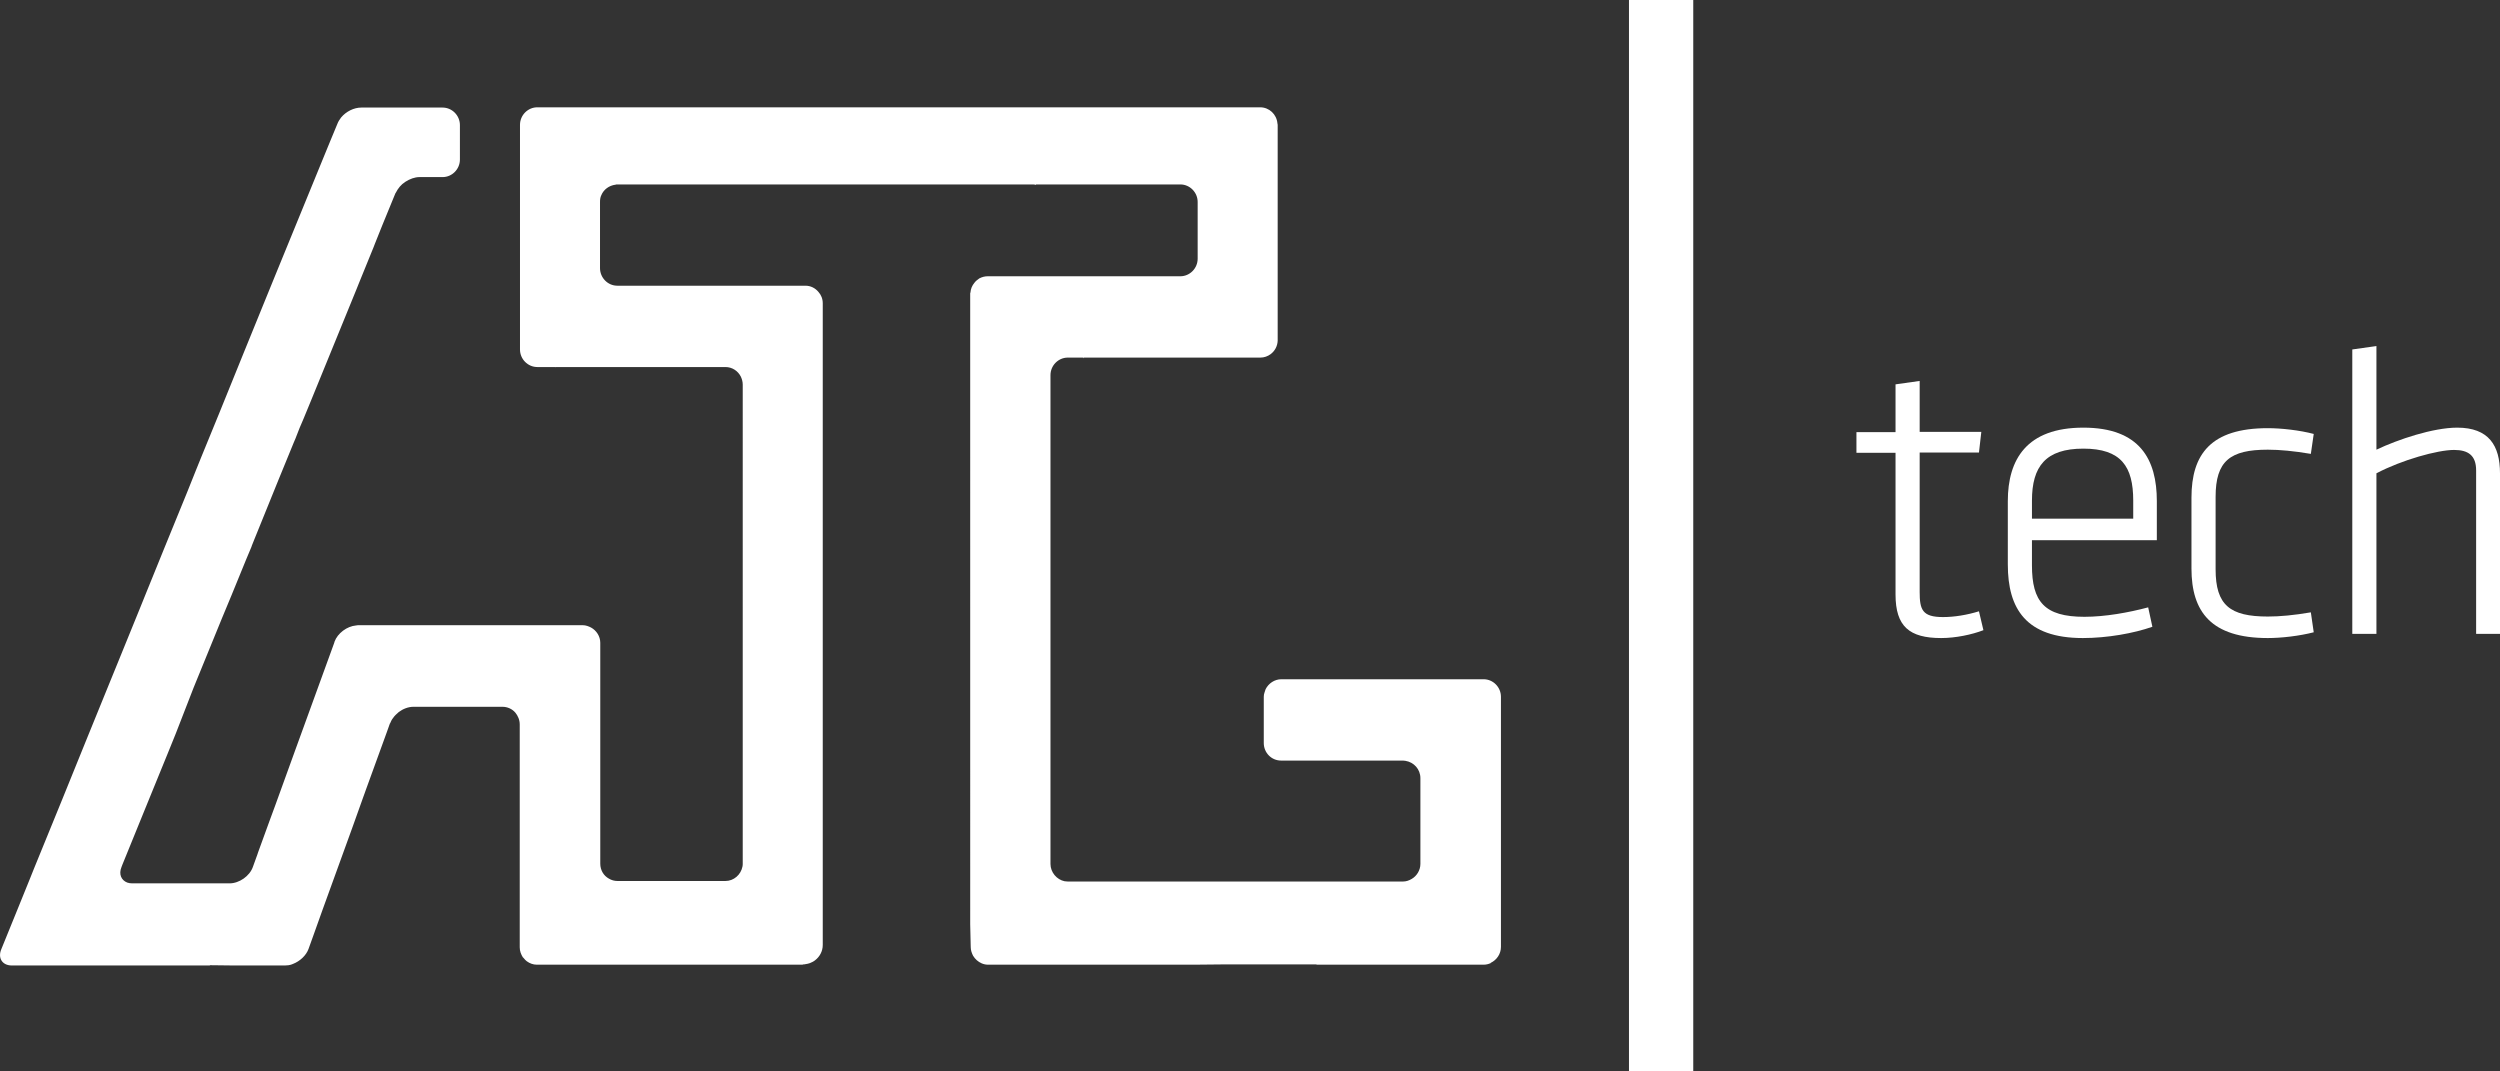
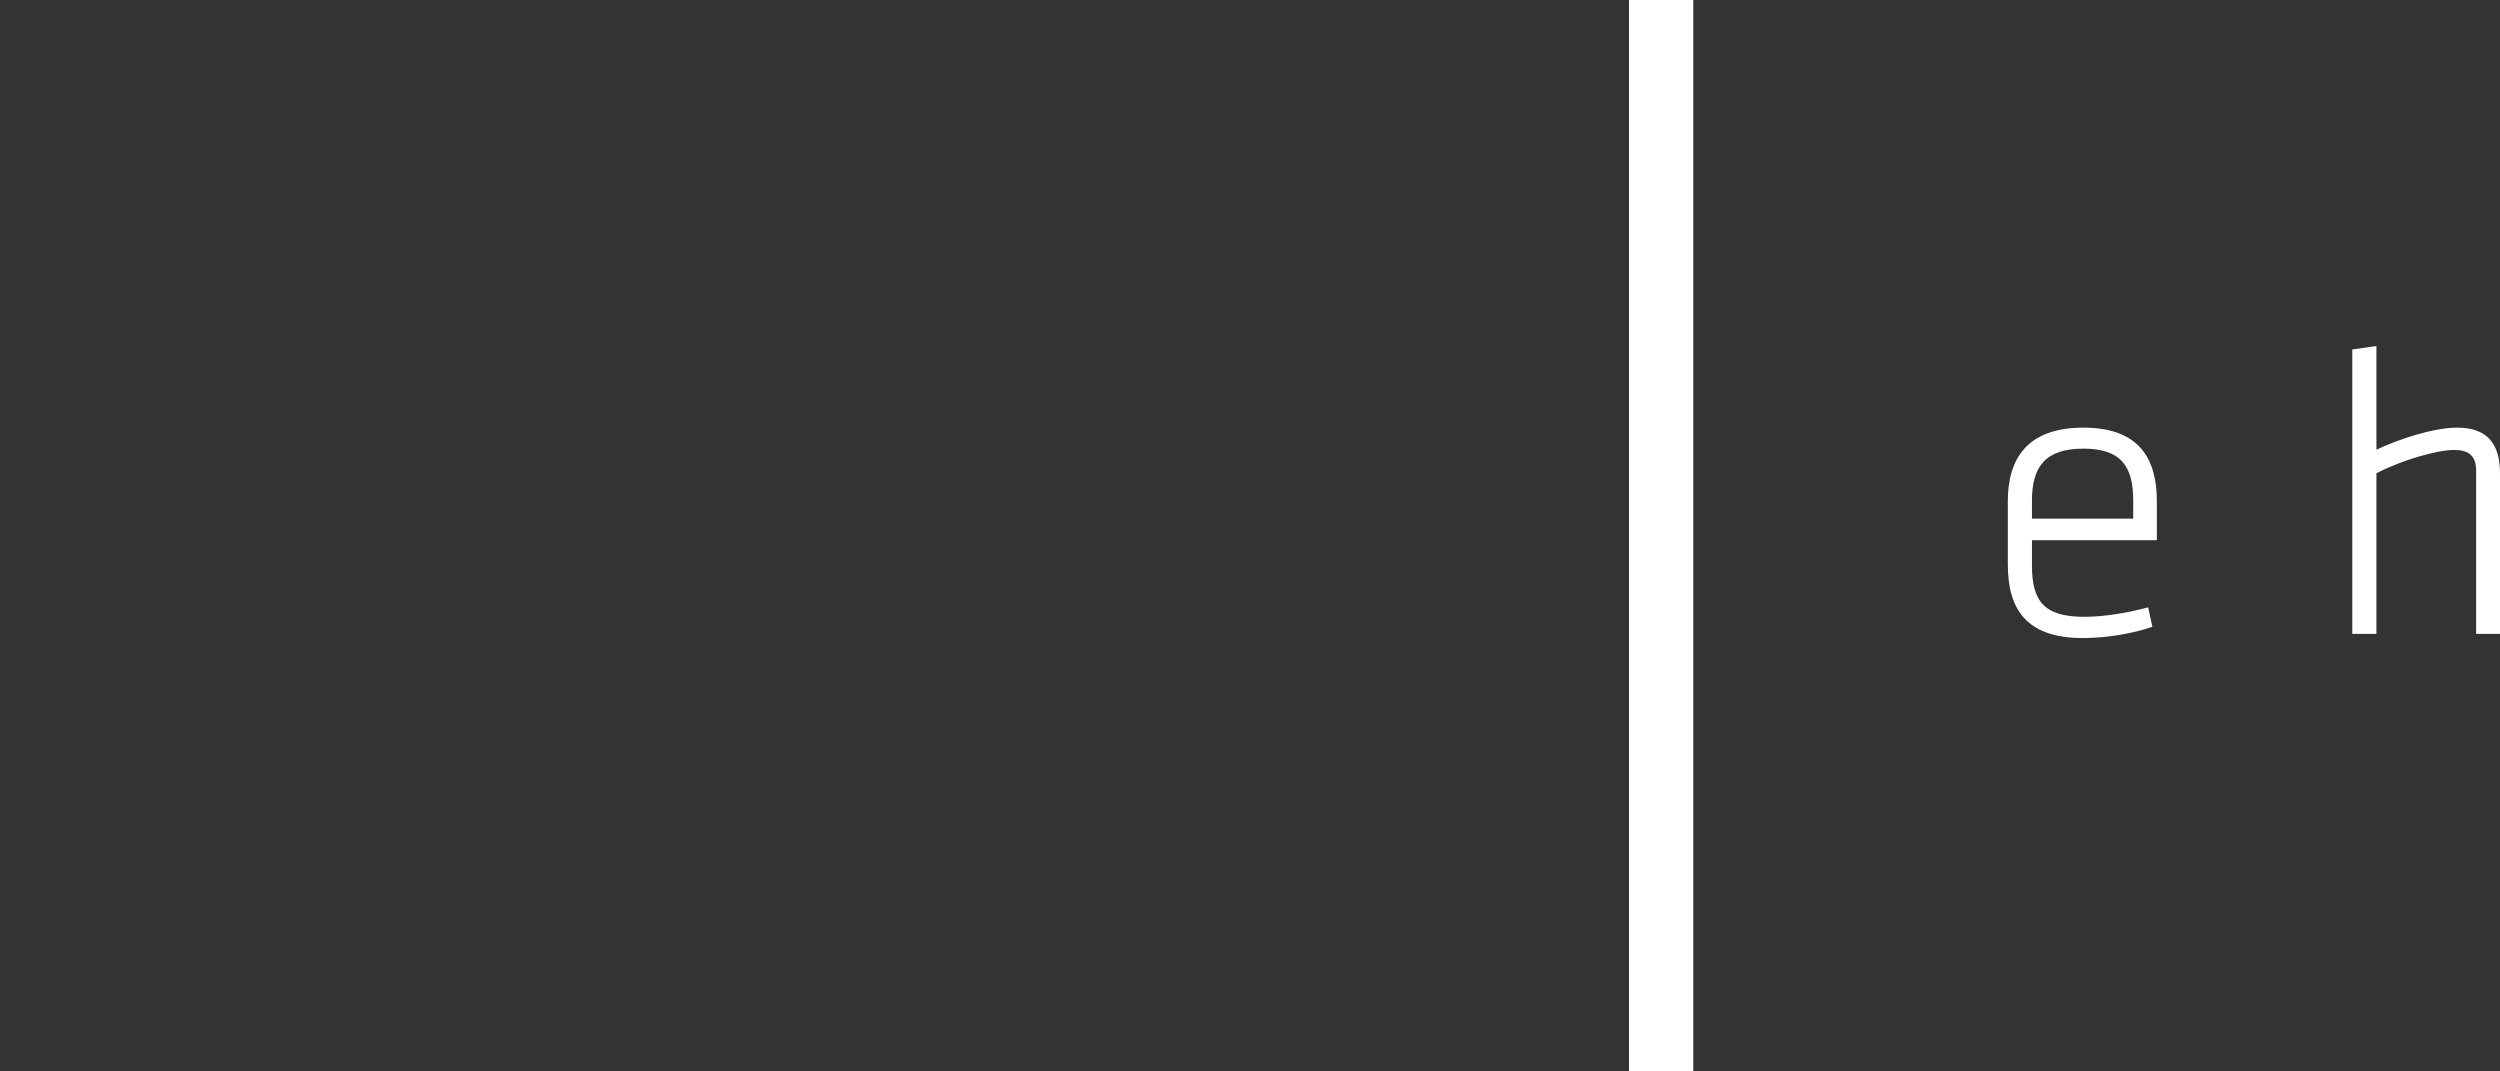
<svg xmlns="http://www.w3.org/2000/svg" version="1.1" id="Layer_1" x="0px" y="0px" viewBox="0 0 952.9 408.4" style="enable-background:new 0 0 952.9 408.4;" xml:space="preserve">
  <rect x="0" y="0" width="952.9" height="408.4" fill="#333333" stroke="none" />
  <style type="text/css">
	.st0{fill:#FFFFFF;}
</style>
  <g>
    <g>
      <g>
-         <path class="st0" d="M572.1,360.9c0,2.7-1.6,5-3.9,6.1v0.1c-0.9,0.4-1.8,0.6-2.7,0.6h-63.7v-0.1h-36.3l-10.2,0.1h-78.7     c-0.9,0-1.7-0.2-2.4-0.5c-1.4-0.6-2.5-1.6-3.3-2.9c-0.5-1-0.9-2.1-0.9-3.3l-0.2-8.7V112c0-0.2,0-0.4,0.1-0.5     c0.1-1.4,0.6-2.6,1.5-3.7c0.5-0.7,1.2-1.2,1.9-1.7c1-0.5,2-0.8,3.2-0.8h73.4c3.6,0,6.6-3,6.6-6.7V77c0-3.7-3-6.7-6.6-6.7h-55.1     l0.1,0.2c-0.3-0.1-0.7-0.2-1.1-0.2H235.3c-0.3,0-0.5,0-0.7,0.1c-2.4,0.3-4.5,1.8-5.4,4c-0.4,0.8-0.5,1.7-0.5,2.6v25.2     c0,3.6,2.9,6.7,6.6,6.7H307c2,0,3.7,0.9,4.9,2.3c1.1,1.2,1.7,2.7,1.7,4.4v244.6c0,2.4-1.2,4.5-2.9,5.8c-0.6,0.5-1.3,0.8-2,1.1     c-0.5,0.2-1.1,0.3-1.7,0.4c-0.2,0-0.4,0.1-0.6,0.1H306c0,0,0,0,0,0.1H204.8c-0.1,0-0.1,0-0.2,0c-1.4,0-2.7-0.5-3.8-1.3     c-0.4-0.3-0.8-0.7-1.1-1.1c-0.1-0.2-0.3-0.3-0.4-0.4c-0.7-1.1-1.2-2.4-1.2-3.8v-85c0-1.7-0.7-3.3-1.7-4.5c-1.2-1.4-3-2.2-4.9-2.2     h-33.9c-2,0-4,0.8-5.6,2c-0.8,0.7-1.6,1.4-2.2,2.3c-0.5,0.6-0.8,1.3-1.1,2l-0.1,0.1l-1.1,3.1l-8.1,22.3l-0.5,1.4l-0.4,1.1     l-4,11.2l-11.6,32l-3.5,9.8l-1.8,5c-0.9,2.5-3.3,4.7-5.9,5.7c-0.2,0.1-0.3,0.1-0.5,0.2c-0.8,0.3-1.7,0.4-2.5,0.4H88.8l-8.7-0.1     l-0.2,0.1H4.6c-0.1,0-0.2,0-0.3,0c-3.5-0.1-5.2-2.9-3.8-6.2l6.3-15.5l4.7-11.6l1.4-3.5l10.9-26.7l9.2-22.7l8.1-19.9l4.2-10.3     l8.1-19.9l2.3-5.7l6.9-17l8.7-21.3l3.4-8.5l1.9-4.7l7-17.1l9.2-22.7l8.1-19.9l4.2-10.3l1.8-4.4L122.5,62l3.2-7.8l2.9-7     c0.3-0.8,0.8-1.6,1.4-2.4c1.9-2.3,4.9-3.8,7.7-3.8h31c3.6,0,6.6,3,6.6,6.7v13.1c0,3.7-3,6.7-6.6,6.7h-8.8c-1.8,0-3.7,0.7-5.4,1.8     c-1.6,1-2.8,2.5-3.6,4.1c-0.1,0.1-0.1,0.2-0.2,0.3l-5,12.2l-2.8,7l-0.5,1.3l-5.7,14l-0.8,2l-17.4,42.6l-2.8,6.8l-1.5,3.5     l-1.6,4.1l-0.6,1.4l-5.9,14.4l-9.2,22.7l-1,2.5v0.1l-2.1,5L88.2,227l-3.7,8.9l-8.7,21.3l-2,4.9L67,279.6l-3.2,7.9l-4.9,12     l-4.2,10.3l-8.1,19.9l-0.3,0.8c-1.1,2.7-0.1,5,2.2,5.9c0.6,0.2,1.2,0.3,1.9,0.3h37.1c3.7,0,7.7-2.8,8.9-6.3l1.7-4.7l0.3-0.9l4-11     l0.4-1.1l2.1-5.7l7.6-21l14.9-41l0.1-0.4c1.2-3.3,4.8-5.9,8.2-6.2c0.3,0,0.5-0.1,0.7-0.1h85.7c1.2,0,2.2,0.4,3.2,0.9     c2,1.1,3.5,3.3,3.5,5.8v84.2c0,2.5,1.3,4.6,3.3,5.7c1,0.6,2.1,0.9,3.3,0.9h41.1c3.2,0,5.9-2.4,6.5-5.5c0.1-0.4,0.1-0.8,0.1-1.1     V146.6c0-1.1-0.3-2.1-0.7-3c-1.1-2.2-3.3-3.7-5.9-3.7h-64.7l-0.2,0.1v-0.1h-6.8c-3.6,0-6.6-3-6.6-6.7V47.6c0-3.7,3-6.7,6.6-6.7     h275.5c3.5,0,6.3,2.7,6.6,6.1c0,0.2,0.1,0.4,0.1,0.6v82c0,0.1,0,0.2,0,0.3c-0.1,2.1-1.1,3.9-2.7,5.1c-1.1,0.8-2.4,1.3-3.9,1.3     h-67.3l0.1,0.3c-0.1-0.1-0.2-0.2-0.3-0.3H407c-3.6,0-6.6,3-6.6,6.7v186.3c0,3.2,2.4,6,5.4,6.6c0.4,0,0.8,0.1,1.2,0.1h127.8     c1.2,0,2.3-0.4,3.3-1c1.9-1.1,3.3-3.3,3.3-5.7v-32.7c0-3.4-2.5-6.1-5.7-6.6c-0.3,0-0.6-0.1-0.9-0.1h-46.5c-3.7,0-6.6-3-6.6-6.7     v-17.6c0-0.6,0.1-1.2,0.3-1.7c0.1-0.4,0.3-0.8,0.4-1.2c1.1-2.2,3.4-3.8,6-3.8h77.1c3.6,0,6.6,3,6.6,6.7v79.2L572.1,360.9z" />
-       </g>
+         </g>
      <g>
        <polygon class="st0" points="405.7,105.3 405.7,105.3 405.6,105.3    " />
      </g>
    </g>
    <rect x="620.9" class="st0" width="24.5" height="408.4" />
    <g>
-       <path class="st0" d="M756,240.2c-4.4,1.7-10.6,3-16.1,3c-12.1,0-17.4-4.4-17.4-16.6v-54h-14.9v-7.9h14.9v-18.2l9.2-1.3v19.4h23.5    l-0.9,7.9h-22.6v53.1c0,6.8,1,9.6,8.9,9.6c4.3,0,9.2-0.8,13.7-2.2L756,240.2z" />
      <path class="st0" d="M794.5,235.1c7.9,0,16.8-1.6,24.3-3.6l1.6,7.4c-7.1,2.5-17.2,4.3-26.5,4.3c-21.7,0-28.6-11.2-28.6-28V191    c0-15.8,7.1-28,28.8-28c21.6,0,28,12.2,28,28v14.9h-47.6v9.6C774.5,229.3,779.2,235.1,794.5,235.1z M774.5,197.7h38.6v-6.9    c0-13-4.6-19.8-19-19.8s-19.6,6.8-19.6,19.8V197.7z" />
-       <path class="st0" d="M844.5,217c0,13.7,5.5,18,19.9,18c4.6,0,10-0.5,16.4-1.6l1.1,7.6c-5.4,1.4-12.3,2.2-17.5,2.2    c-21.6,0-29.1-10-29.1-26.5v-27c0-16.6,7.4-26.5,29.1-26.5c5.2,0,12.2,0.8,17.5,2.2l-1.1,7.6c-6.5-1.1-11.9-1.6-16.4-1.6    c-14.4,0-19.9,4.3-19.9,18V217z" />
      <path class="st0" d="M943.8,241.6v-62.3c0-5.7-3-7.8-8.4-7.8c-6.3,0-19.9,3.8-29.6,8.9v61.2h-9.2V133.2l9.2-1.3v39.5    c8.2-3.9,21.6-8.4,30.8-8.4c12,0,16.3,6.8,16.3,17.4v61.2H943.8z" />
    </g>
  </g>
</svg>